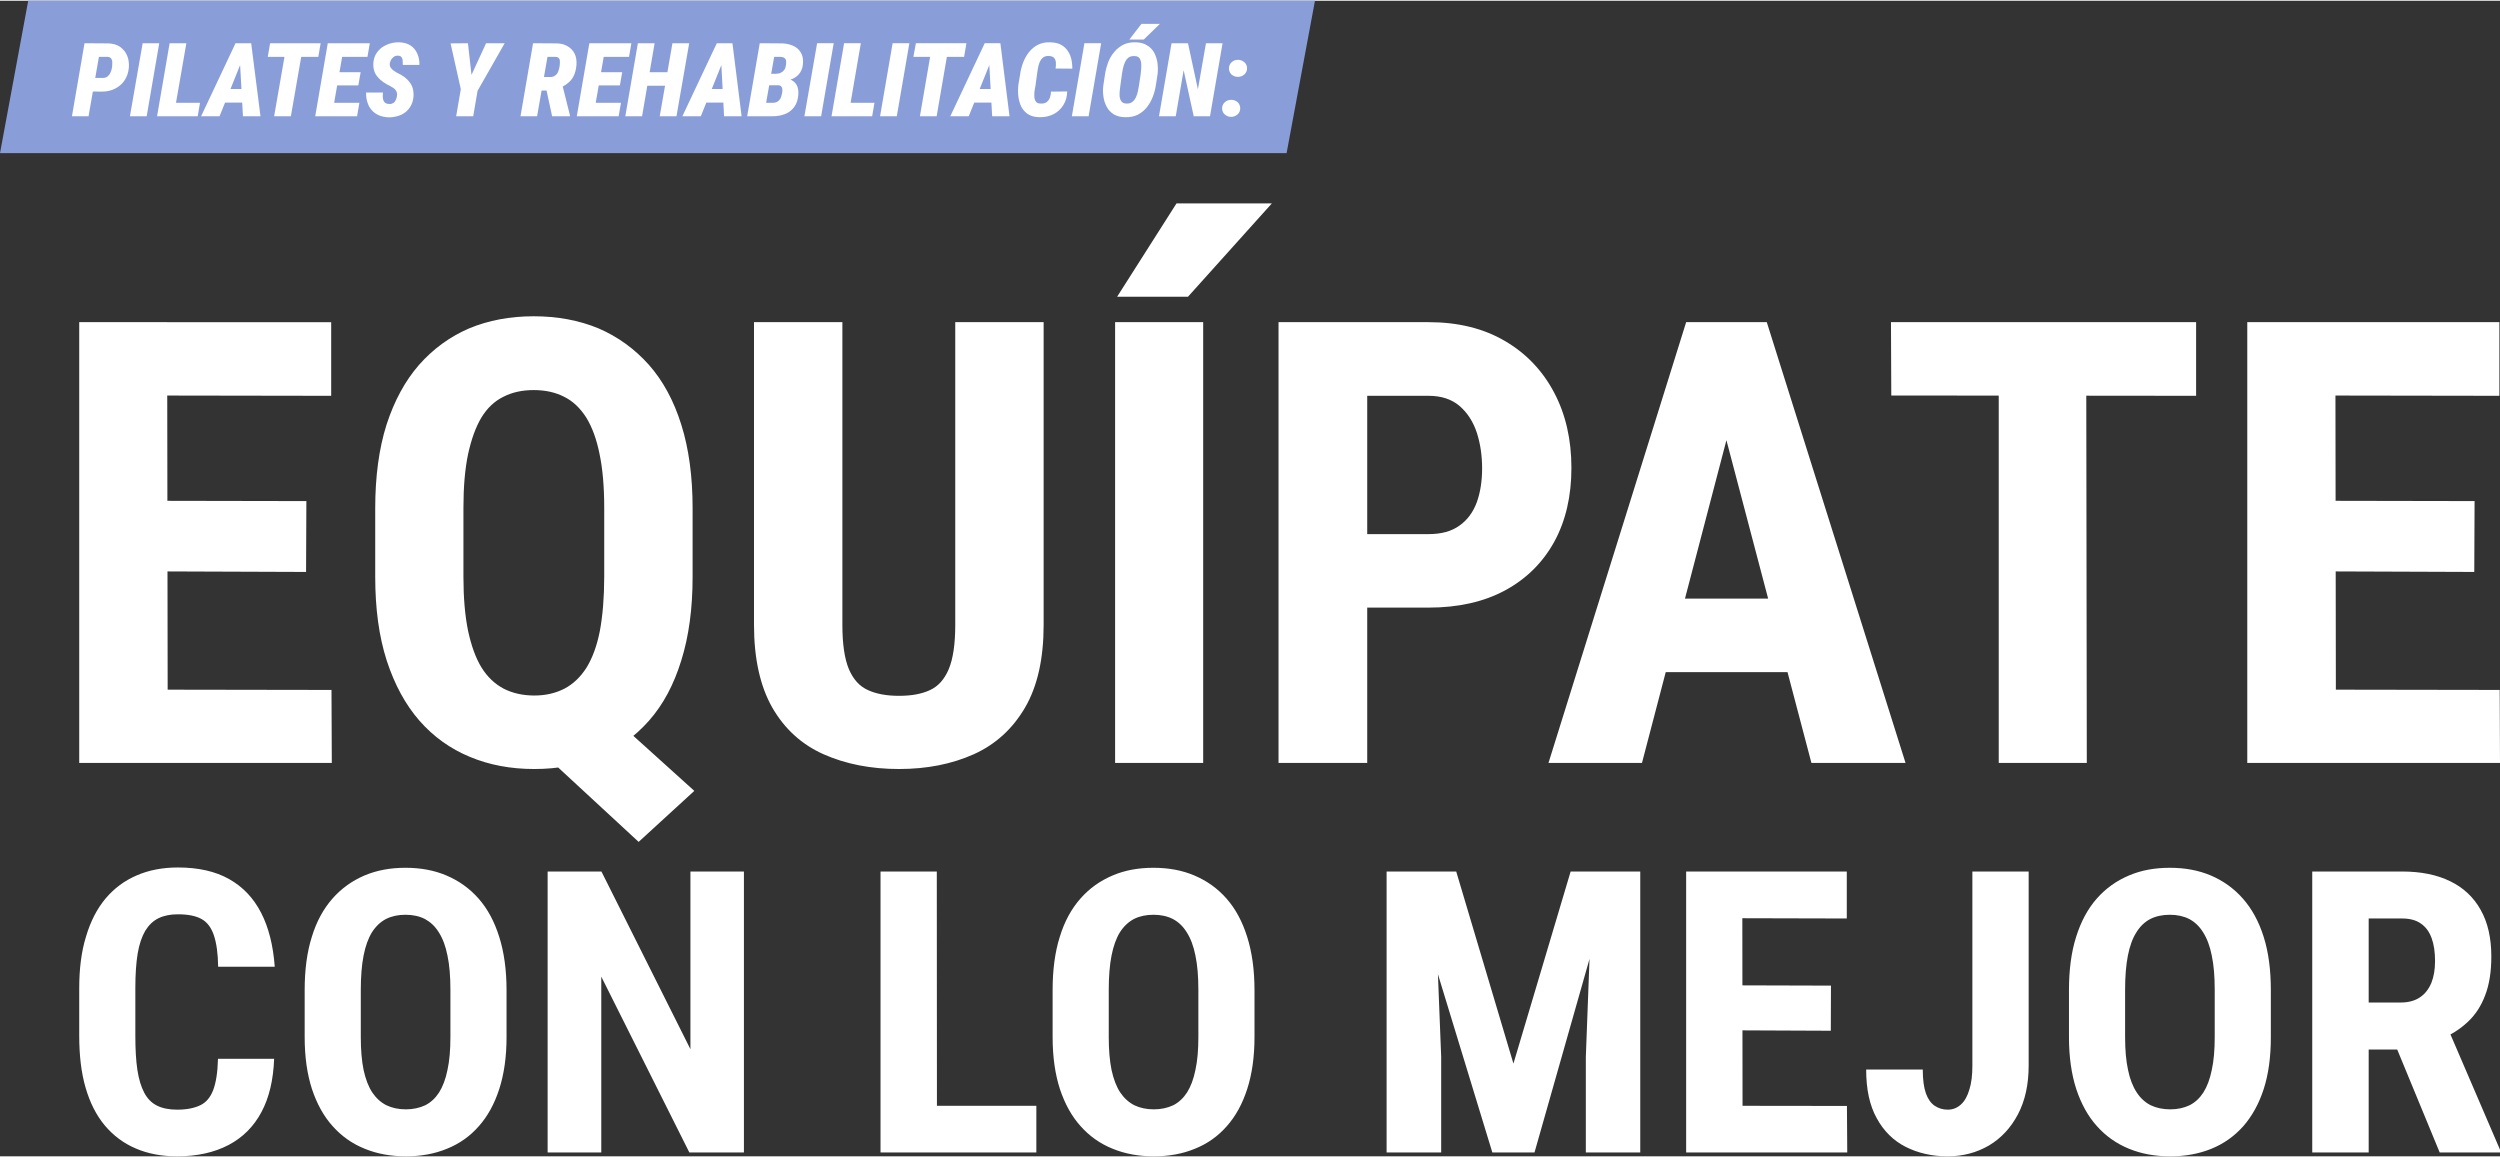
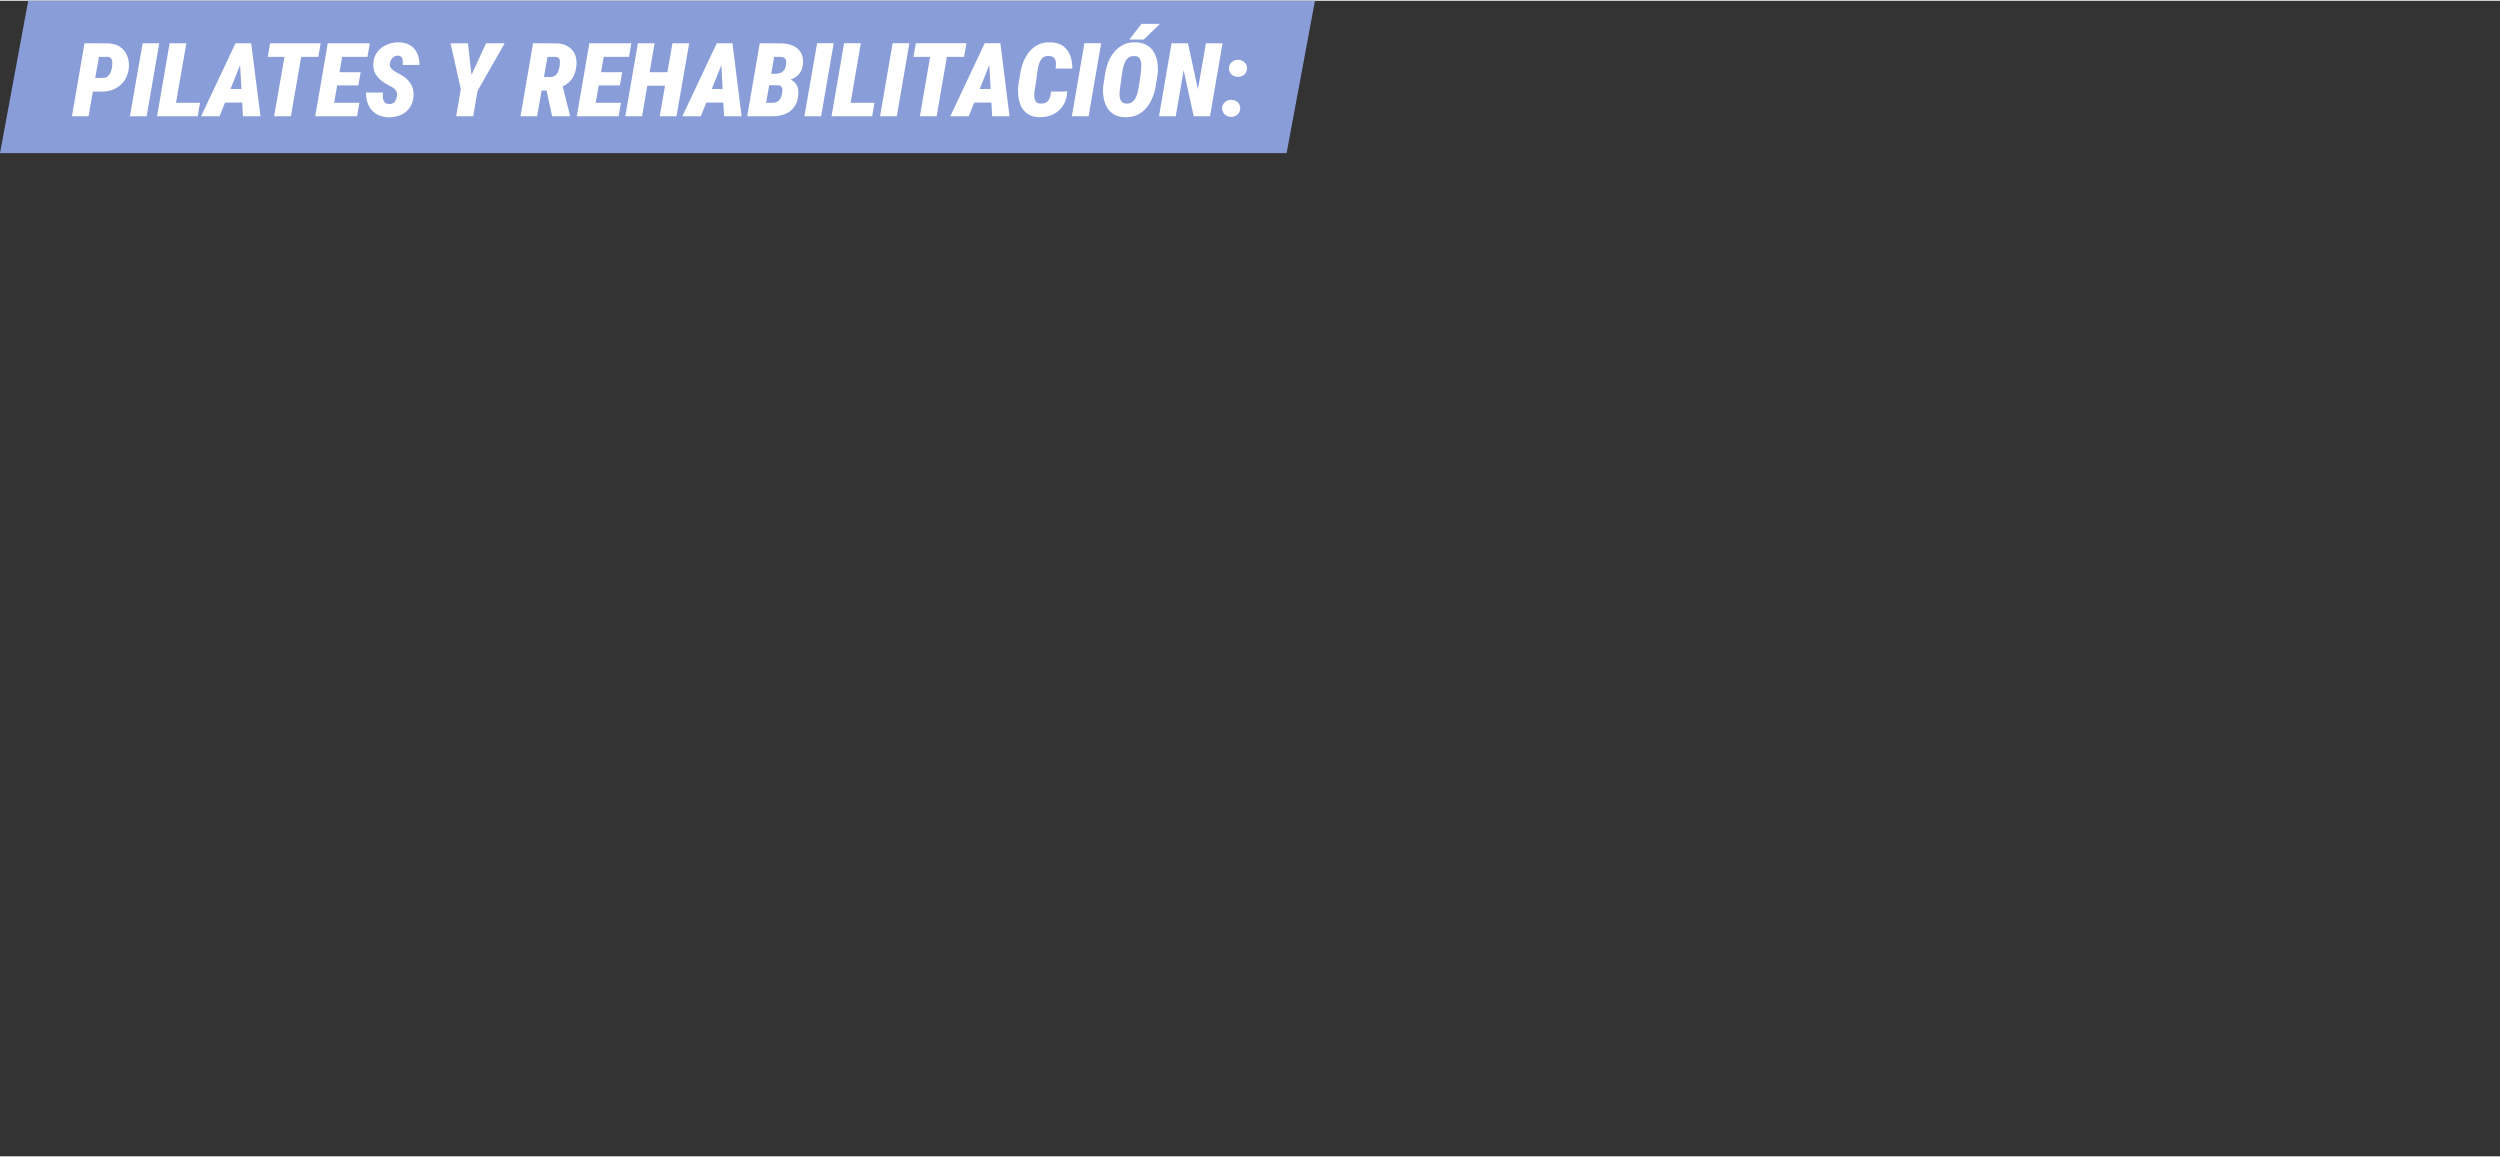
<svg xmlns="http://www.w3.org/2000/svg" xml:space="preserve" width="417px" height="193px" version="1.1" style="shape-rendering:geometricPrecision; text-rendering:geometricPrecision; image-rendering:optimizeQuality; fill-rule:evenodd; clip-rule:evenodd" viewBox="0 0 161.24 74.53">
  <rect x="0" y="0" width="161.24" height="74.53" fill="#333333" stroke="none" />
  <defs>
    <style type="text/css"> .fil0 {fill:#899DD9} .fil2 {fill:white;fill-rule:nonzero} .fil1 {fill:white;fill-rule:nonzero} </style>
  </defs>
  <g id="Capa_x0020_1">
    <polygon class="fil0" points="1.82,0 84.81,0 82.98,9.83 0,9.83 " />
    <path class="fil1" d="M6.57 5.86l-0.97 -0.01 0.15 -0.87 0.86 0c0.13,0 0.24,-0.03 0.32,-0.09 0.08,-0.07 0.15,-0.15 0.19,-0.25 0.05,-0.1 0.08,-0.2 0.1,-0.32 0.01,-0.08 0.02,-0.17 0.02,-0.28 0.01,-0.11 -0.01,-0.2 -0.05,-0.28 -0.04,-0.08 -0.12,-0.13 -0.23,-0.14l-0.58 0 -0.67 3.83 -1.07 0 0.81 -4.71 1.54 0.01c0.29,0.01 0.55,0.08 0.75,0.22 0.21,0.15 0.36,0.33 0.46,0.57 0.1,0.23 0.13,0.49 0.11,0.78 -0.03,0.31 -0.12,0.58 -0.28,0.82 -0.15,0.23 -0.36,0.4 -0.61,0.53 -0.25,0.13 -0.54,0.19 -0.85,0.19zm3.7 -3.12l-0.81 4.71 -1.08 0 0.82 -4.71 1.07 0zm2.63 3.84l-0.15 0.87 -1.93 0 0.16 -0.87 1.92 0zm-0.88 -3.84l-0.82 4.71 -1.07 0 0.81 -4.71 1.08 0zm3.61 1.05l-1.47 3.66 -1.19 0 2.22 -4.71 0.75 0 -0.31 1.05zm0.04 3.66l-0.21 -3.77 0.03 -0.94 0.71 0 0.6 4.71 -1.13 0zm0.33 -1.76l-0.15 0.88 -1.99 0 0.16 -0.88 1.98 0zm3.58 -2.95l-0.82 4.71 -1.08 0 0.82 -4.71 1.08 0zm1.1 0l-0.15 0.88 -3.26 0 0.15 -0.88 3.26 0zm2.5 3.84l-0.15 0.87 -2.01 0 0.16 -0.87 2 0zm-0.96 -3.84l-0.82 4.71 -1.07 0 0.81 -4.71 1.08 0zm1.04 1.87l-0.15 0.85 -1.74 0 0.15 -0.85 1.74 0zm0.59 -1.87l-0.15 0.88 -2.02 0 0.16 -0.88 2.01 0zm1.75 3.43c0.01,-0.08 0.01,-0.16 0,-0.22 -0.01,-0.07 -0.04,-0.13 -0.08,-0.18 -0.03,-0.05 -0.08,-0.1 -0.14,-0.14 -0.06,-0.04 -0.13,-0.08 -0.2,-0.12 -0.15,-0.07 -0.3,-0.16 -0.44,-0.25 -0.14,-0.1 -0.26,-0.2 -0.36,-0.32 -0.11,-0.12 -0.19,-0.25 -0.24,-0.4 -0.05,-0.15 -0.07,-0.32 -0.06,-0.51 0.01,-0.22 0.07,-0.41 0.16,-0.58 0.1,-0.17 0.23,-0.31 0.38,-0.43 0.16,-0.11 0.34,-0.2 0.53,-0.26 0.2,-0.06 0.39,-0.08 0.59,-0.08 0.29,0.01 0.53,0.07 0.73,0.2 0.2,0.13 0.34,0.3 0.44,0.52 0.1,0.22 0.15,0.47 0.14,0.74l-1.07 0c0,-0.08 0,-0.17 -0.01,-0.27 0,-0.09 -0.03,-0.17 -0.07,-0.23 -0.05,-0.06 -0.13,-0.1 -0.25,-0.1 -0.09,0 -0.17,0.02 -0.24,0.07 -0.07,0.05 -0.13,0.11 -0.18,0.18 -0.04,0.08 -0.07,0.16 -0.09,0.25 -0.01,0.07 0,0.14 0.02,0.2 0.02,0.06 0.06,0.11 0.11,0.16 0.04,0.05 0.1,0.1 0.16,0.13 0.06,0.04 0.11,0.08 0.17,0.11 0.17,0.08 0.32,0.16 0.46,0.26 0.13,0.1 0.25,0.21 0.34,0.33 0.1,0.12 0.17,0.26 0.22,0.41 0.04,0.15 0.06,0.33 0.05,0.53 -0.02,0.22 -0.07,0.41 -0.16,0.58 -0.09,0.17 -0.2,0.31 -0.35,0.43 -0.14,0.11 -0.31,0.2 -0.49,0.25 -0.19,0.06 -0.39,0.09 -0.6,0.09 -0.23,-0.01 -0.44,-0.05 -0.63,-0.13 -0.18,-0.08 -0.34,-0.19 -0.46,-0.33 -0.13,-0.14 -0.22,-0.31 -0.28,-0.5 -0.07,-0.2 -0.09,-0.41 -0.09,-0.64l1.09 0c-0.01,0.1 -0.01,0.19 -0.01,0.28 0,0.09 0.01,0.17 0.04,0.23 0.03,0.07 0.07,0.13 0.14,0.17 0.06,0.04 0.15,0.06 0.27,0.06 0.09,0 0.17,-0.03 0.24,-0.07 0.06,-0.04 0.11,-0.1 0.14,-0.18 0.04,-0.07 0.06,-0.15 0.08,-0.24zm4.58 -3.43l0.23 2.04 0.94 -2.04 1.2 0 -1.75 3.07 -0.28 1.64 -1.1 0 0.3 -1.75 -0.66 -2.95 1.12 -0.01zm4.2 0l1.5 0.01c0.28,0 0.52,0.06 0.72,0.18 0.2,0.11 0.35,0.27 0.46,0.48 0.1,0.2 0.14,0.45 0.12,0.73 -0.02,0.24 -0.07,0.45 -0.14,0.62 -0.07,0.18 -0.18,0.34 -0.32,0.47 -0.14,0.13 -0.31,0.25 -0.52,0.35l-0.39 0.21 -1.28 0 0.15 -0.88 0.81 0.01c0.13,0 0.24,-0.04 0.32,-0.1 0.09,-0.06 0.15,-0.15 0.19,-0.25 0.04,-0.1 0.07,-0.21 0.09,-0.33 0.01,-0.08 0.02,-0.17 0.02,-0.26 0.01,-0.09 0,-0.17 -0.04,-0.24 -0.04,-0.07 -0.11,-0.11 -0.22,-0.12l-0.54 0 -0.67 3.83 -1.07 0 0.81 -4.71zm1.23 4.71l-0.45 -2.08 1.09 -0.01 0.51 2.03 0 0.06 -1.15 0zm4.44 -0.87l-0.15 0.87 -2.01 0 0.16 -0.87 2 0zm-0.96 -3.84l-0.82 4.71 -1.07 0 0.81 -4.71 1.08 0zm1.04 1.87l-0.15 0.85 -1.74 0 0.15 -0.85 1.74 0zm0.59 -1.87l-0.15 0.88 -2.01 0 0.15 -0.88 2.01 0zm2.68 1.87l-0.15 0.87 -1.86 0 0.15 -0.87 1.86 0zm-1.18 -1.87l-0.81 4.71 -1.08 0 0.81 -4.71 1.08 0zm2.23 0l-0.82 4.71 -1.08 0 0.82 -4.71 1.08 0zm2.22 1.05l-1.47 3.66 -1.19 0 2.22 -4.71 0.75 0 -0.31 1.05zm0.03 3.66l-0.2 -3.77 0.02 -0.94 0.72 0 0.59 4.71 -1.13 0zm0.34 -1.76l-0.16 0.88 -1.98 0 0.15 -0.88 1.99 0zm3.16 -0.24l-1 0 0.13 -0.74 0.71 0c0.12,0 0.22,-0.02 0.32,-0.07 0.09,-0.04 0.16,-0.1 0.22,-0.18 0.06,-0.08 0.09,-0.18 0.11,-0.3 0.02,-0.1 0.02,-0.19 0.01,-0.27 -0.01,-0.08 -0.04,-0.14 -0.1,-0.19 -0.05,-0.05 -0.13,-0.07 -0.24,-0.08l-0.43 0 -0.67 3.83 -1.07 0 0.81 -4.71 1.39 0.01c0.2,0 0.39,0.03 0.56,0.08 0.18,0.05 0.33,0.13 0.46,0.23 0.13,0.11 0.23,0.24 0.3,0.4 0.07,0.16 0.09,0.34 0.08,0.56 -0.01,0.25 -0.08,0.45 -0.19,0.62 -0.11,0.16 -0.26,0.29 -0.45,0.38 -0.18,0.08 -0.39,0.13 -0.63,0.14l-0.32 0.29zm-0.37 2l-1.27 0 0.53 -0.87 0.78 0c0.11,0 0.2,-0.03 0.28,-0.08 0.08,-0.05 0.14,-0.12 0.19,-0.2 0.04,-0.09 0.07,-0.18 0.09,-0.29 0.02,-0.07 0.03,-0.15 0.03,-0.24 0,-0.08 -0.01,-0.15 -0.05,-0.21 -0.04,-0.06 -0.1,-0.1 -0.2,-0.11l-0.87 0 0.14 -0.74 0.9 0 0.19 0.29c0.21,0.01 0.38,0.05 0.52,0.14 0.14,0.08 0.25,0.2 0.32,0.35 0.07,0.16 0.09,0.34 0.08,0.54 -0.02,0.32 -0.1,0.59 -0.25,0.8 -0.15,0.21 -0.34,0.37 -0.59,0.47 -0.24,0.1 -0.52,0.15 -0.82,0.15zm3.94 -4.71l-0.81 4.71 -1.08 0 0.82 -4.71 1.07 0zm2.63 3.84l-0.15 0.87 -1.92 0 0.15 -0.87 1.92 0zm-0.88 -3.84l-0.81 4.71 -1.08 0 0.81 -4.71 1.08 0zm3.13 0l-0.81 4.71 -1.08 0 0.81 -4.71 1.08 0zm2.57 0l-0.81 4.71 -1.08 0 0.81 -4.71 1.08 0zm1.11 0l-0.15 0.88 -3.27 0 0.16 -0.88 3.26 0zm1.62 1.05l-1.47 3.66 -1.19 0 2.22 -4.71 0.75 0 -0.31 1.05zm0.04 3.66l-0.21 -3.77 0.03 -0.94 0.71 0 0.59 4.71 -1.12 0zm0.33 -1.76l-0.16 0.88 -1.98 0 0.16 -0.88 1.98 0zm3.46 0.17l1.05 -0.01c-0.01,0.34 -0.09,0.63 -0.25,0.88 -0.16,0.26 -0.37,0.45 -0.64,0.59 -0.27,0.13 -0.57,0.2 -0.9,0.19 -0.3,0 -0.54,-0.07 -0.73,-0.19 -0.19,-0.12 -0.33,-0.28 -0.44,-0.48 -0.1,-0.21 -0.16,-0.43 -0.19,-0.67 -0.03,-0.25 -0.03,-0.5 0,-0.75l0.11 -0.65c0.03,-0.26 0.1,-0.52 0.19,-0.77 0.1,-0.25 0.22,-0.48 0.38,-0.68 0.16,-0.2 0.35,-0.36 0.58,-0.48 0.22,-0.11 0.48,-0.17 0.77,-0.16 0.35,0 0.63,0.08 0.84,0.23 0.21,0.15 0.37,0.36 0.47,0.61 0.1,0.25 0.14,0.54 0.14,0.86l-1.08 -0.01c0.02,-0.14 0.03,-0.27 0.02,-0.39 -0.01,-0.12 -0.05,-0.21 -0.11,-0.29 -0.07,-0.08 -0.18,-0.12 -0.35,-0.13 -0.16,0 -0.28,0.03 -0.38,0.11 -0.09,0.08 -0.16,0.18 -0.21,0.3 -0.05,0.13 -0.09,0.26 -0.11,0.4 -0.02,0.14 -0.04,0.27 -0.06,0.39l-0.09 0.67c-0.02,0.09 -0.03,0.2 -0.06,0.34 -0.02,0.13 -0.03,0.26 -0.02,0.39 0,0.13 0.03,0.24 0.09,0.33 0.05,0.09 0.16,0.14 0.31,0.14 0.16,0.01 0.29,-0.02 0.39,-0.09 0.09,-0.07 0.16,-0.16 0.21,-0.28 0.04,-0.12 0.07,-0.25 0.07,-0.4zm3.24 -3.12l-0.81 4.71 -1.08 0 0.81 -4.71 1.08 0zm3.64 1.99l-0.11 0.71c-0.04,0.27 -0.11,0.53 -0.21,0.78 -0.1,0.25 -0.23,0.48 -0.39,0.67 -0.16,0.2 -0.35,0.35 -0.59,0.47 -0.23,0.11 -0.49,0.16 -0.8,0.15 -0.28,0 -0.53,-0.07 -0.72,-0.18 -0.19,-0.12 -0.35,-0.28 -0.45,-0.47 -0.11,-0.2 -0.19,-0.42 -0.22,-0.66 -0.04,-0.24 -0.04,-0.49 -0.01,-0.74l0.11 -0.72c0.04,-0.27 0.11,-0.52 0.2,-0.77 0.1,-0.25 0.23,-0.48 0.4,-0.67 0.16,-0.2 0.36,-0.35 0.59,-0.47 0.23,-0.11 0.5,-0.16 0.8,-0.15 0.28,0.01 0.52,0.07 0.71,0.19 0.2,0.11 0.35,0.27 0.46,0.46 0.11,0.2 0.18,0.42 0.22,0.66 0.03,0.24 0.04,0.49 0.01,0.74zm-1.2 0.73l0.11 -0.73c0.01,-0.09 0.02,-0.2 0.03,-0.33 0.01,-0.13 0.01,-0.25 0,-0.38 -0.01,-0.12 -0.05,-0.23 -0.11,-0.32 -0.06,-0.08 -0.17,-0.13 -0.3,-0.13 -0.17,-0.01 -0.3,0.02 -0.4,0.09 -0.1,0.08 -0.17,0.17 -0.23,0.3 -0.06,0.12 -0.1,0.25 -0.13,0.39 -0.03,0.13 -0.05,0.27 -0.07,0.39l-0.1 0.72c-0.01,0.09 -0.03,0.2 -0.04,0.33 -0.01,0.13 -0.02,0.26 -0.01,0.38 0.02,0.13 0.05,0.24 0.12,0.32 0.06,0.09 0.16,0.13 0.3,0.14 0.16,0.01 0.29,-0.02 0.39,-0.1 0.1,-0.07 0.18,-0.17 0.24,-0.3 0.06,-0.12 0.1,-0.25 0.13,-0.39 0.03,-0.14 0.05,-0.27 0.07,-0.38zm-0.62 -2.96l0.78 -1.01 1.19 0 -1.04 1.01 -0.93 0zm6.01 0.24l-0.81 4.71 -1.05 0 -0.65 -2.97 -0.51 2.97 -1.08 0 0.81 -4.71 1.06 0 0.64 2.97 0.52 -2.97 1.07 0zm-0.03 4.22c0,-0.17 0.05,-0.3 0.17,-0.41 0.12,-0.11 0.25,-0.16 0.42,-0.16 0.15,0 0.29,0.05 0.4,0.14 0.11,0.1 0.17,0.23 0.18,0.39 0,0.16 -0.05,0.3 -0.17,0.41 -0.12,0.1 -0.26,0.16 -0.42,0.16 -0.15,0 -0.28,-0.05 -0.4,-0.15 -0.11,-0.09 -0.17,-0.22 -0.18,-0.38zm0.44 -2.58c0,-0.17 0.05,-0.3 0.17,-0.41 0.11,-0.11 0.25,-0.16 0.42,-0.16 0.15,0 0.28,0.05 0.4,0.15 0.11,0.09 0.17,0.22 0.18,0.38 0,0.17 -0.05,0.3 -0.17,0.41 -0.12,0.11 -0.26,0.16 -0.42,0.16 -0.15,0 -0.28,-0.05 -0.4,-0.14 -0.11,-0.1 -0.17,-0.23 -0.18,-0.39z" />
-     <path class="fil2" d="M21.38 44.45l0.02 4.71 -12.37 0 0.02 -4.73 12.33 0.02zm-10.6 -23.72l0.04 28.43 -5.71 0 0 -28.43 5.67 0zm8.98 11.54l-0.02 4.57 -10.71 -0.04 0.02 -4.55 10.71 0.02zm1.6 -11.54l0 4.75 -12.33 -0.02 0.02 -4.73 12.31 0zm16.63 24.1l6.79 6.13 -3.59 3.29 -6.63 -6.13 3.43 -3.29zm6.68 -12.09l0 4.41c0,2.05 -0.24,3.84 -0.73,5.4 -0.48,1.56 -1.17,2.85 -2.08,3.88 -0.92,1.04 -1.99,1.81 -3.24,2.33 -1.25,0.53 -2.64,0.79 -4.16,0.79 -1.52,0 -2.91,-0.26 -4.17,-0.79 -1.25,-0.52 -2.33,-1.29 -3.24,-2.33 -0.9,-1.03 -1.6,-2.32 -2.11,-3.88 -0.5,-1.56 -0.74,-3.35 -0.74,-5.4l0 -4.41c0,-2.05 0.24,-3.85 0.73,-5.4 0.5,-1.54 1.2,-2.83 2.1,-3.86 0.91,-1.03 1.98,-1.81 3.23,-2.35 1.25,-0.52 2.64,-0.78 4.16,-0.78 1.53,0 2.93,0.26 4.18,0.78 1.25,0.54 2.33,1.32 3.25,2.35 0.91,1.03 1.61,2.32 2.09,3.86 0.49,1.55 0.73,3.35 0.73,5.4zm-5.7 4.41l0 -4.45c0,-1.35 -0.1,-2.51 -0.3,-3.46 -0.19,-0.96 -0.48,-1.74 -0.86,-2.36 -0.39,-0.61 -0.86,-1.06 -1.43,-1.34 -0.57,-0.29 -1.22,-0.43 -1.96,-0.43 -0.73,0 -1.38,0.14 -1.95,0.43 -0.57,0.28 -1.05,0.73 -1.42,1.34 -0.37,0.62 -0.65,1.4 -0.86,2.36 -0.2,0.95 -0.3,2.11 -0.3,3.46l0 4.45c0,1.35 0.1,2.52 0.3,3.49 0.21,0.97 0.49,1.75 0.87,2.37 0.38,0.61 0.86,1.06 1.43,1.36 0.57,0.29 1.23,0.44 1.97,0.44 0.73,0 1.37,-0.15 1.94,-0.44 0.57,-0.3 1.04,-0.75 1.43,-1.36 0.38,-0.62 0.67,-1.4 0.86,-2.37 0.18,-0.97 0.28,-2.14 0.28,-3.49zm22.64 -16.42l5.7 0 0 19.53c0,2.18 -0.4,3.96 -1.2,5.33 -0.8,1.37 -1.91,2.38 -3.31,3.01 -1.41,0.63 -3.01,0.95 -4.82,0.95 -1.82,0 -3.44,-0.32 -4.86,-0.95 -1.42,-0.63 -2.52,-1.64 -3.31,-3.01 -0.78,-1.37 -1.18,-3.15 -1.18,-5.33l0 -19.53 5.7 0 0 19.53c0,1.23 0.14,2.18 0.42,2.85 0.28,0.66 0.69,1.11 1.23,1.35 0.54,0.25 1.21,0.37 2,0.37 0.81,0 1.47,-0.12 2,-0.37 0.53,-0.24 0.93,-0.69 1.21,-1.35 0.28,-0.67 0.42,-1.62 0.42,-2.85l0 -19.53zm15.99 0l0 28.43 -5.68 0 0 -28.43 5.68 0zm-5.55 -1.64l3.83 -6.02 6.15 0 -5.41 6.02 -4.57 0zm20.09 20.05l-5.82 0 0 -4.74 5.82 0c0.82,0 1.48,-0.18 1.99,-0.55 0.51,-0.36 0.88,-0.86 1.12,-1.51 0.23,-0.65 0.34,-1.37 0.34,-2.18 0,-0.82 -0.11,-1.58 -0.34,-2.3 -0.24,-0.72 -0.61,-1.29 -1.12,-1.73 -0.51,-0.43 -1.17,-0.65 -1.99,-0.65l-3.96 0 0 23.68 -5.72 0 0 -28.43 9.68 0c1.91,0 3.56,0.41 4.93,1.22 1.37,0.8 2.43,1.92 3.17,3.33 0.74,1.4 1.11,3.02 1.11,4.85 0,1.83 -0.37,3.42 -1.11,4.77 -0.74,1.34 -1.8,2.39 -3.17,3.13 -1.37,0.74 -3.02,1.11 -4.93,1.11zm19.87 -13.33l-6.11 23.35 -6.03 0 8.88 -28.43 3.77 0 -0.51 5.08zm4.82 23.35l-6.15 -23.35 -0.56 -5.08 3.83 0 8.95 28.43 -6.07 0zm0.22 -10.6l0 4.74 -12.82 0 0 -4.74 12.82 0zm17.5 -17.83l0.04 28.43 -5.68 0 0 -28.43 5.64 0zm7.09 0l0 4.75 -19.66 -0.02 -0.02 -4.73 19.68 0zm19.58 23.72l0.02 4.71 -12.37 0 0.02 -4.73 12.33 0.02zm-10.6 -23.72l0.04 28.43 -5.72 0 0 -28.43 5.68 0zm8.98 11.54l-0.02 4.57 -10.71 -0.04 0.02 -4.55 10.71 0.02zm1.6 -11.54l0 4.75 -12.33 -0.02 0.02 -4.73 12.31 0z" />
-     <path class="fil2" d="M14.06 68.24l3.62 0c-0.05,1.36 -0.32,2.51 -0.82,3.44 -0.5,0.94 -1.21,1.64 -2.12,2.12 -0.92,0.48 -2.02,0.73 -3.31,0.73 -1.01,0 -1.9,-0.17 -2.68,-0.51 -0.78,-0.33 -1.44,-0.83 -1.99,-1.48 -0.55,-0.66 -0.96,-1.47 -1.24,-2.44 -0.28,-0.96 -0.41,-2.08 -0.41,-3.34l0 -3.07c0,-1.26 0.14,-2.38 0.44,-3.34 0.29,-0.98 0.71,-1.79 1.26,-2.45 0.56,-0.66 1.22,-1.15 2.01,-1.49 0.78,-0.34 1.67,-0.51 2.66,-0.51 1.31,0 2.42,0.25 3.3,0.75 0.89,0.5 1.57,1.22 2.06,2.17 0.49,0.95 0.78,2.11 0.88,3.48l-3.65 0c-0.01,-0.86 -0.11,-1.54 -0.28,-2.04 -0.17,-0.49 -0.43,-0.84 -0.8,-1.04 -0.36,-0.2 -0.87,-0.3 -1.51,-0.3 -0.49,0 -0.9,0.08 -1.25,0.25 -0.35,0.17 -0.63,0.44 -0.86,0.81 -0.22,0.38 -0.39,0.87 -0.49,1.47 -0.1,0.61 -0.15,1.35 -0.15,2.22l0 3.09c0,0.86 0.04,1.58 0.13,2.19 0.09,0.6 0.24,1.09 0.44,1.47 0.2,0.38 0.47,0.66 0.81,0.83 0.35,0.18 0.78,0.27 1.32,0.27 0.61,0 1.1,-0.1 1.48,-0.28 0.38,-0.18 0.66,-0.51 0.84,-0.98 0.18,-0.48 0.29,-1.15 0.31,-2.02zm18.61 -4.43l0 3.03c0,1.28 -0.16,2.39 -0.47,3.35 -0.31,0.96 -0.75,1.76 -1.32,2.4 -0.56,0.64 -1.25,1.13 -2.05,1.45 -0.8,0.33 -1.68,0.49 -2.65,0.49 -0.97,0 -1.86,-0.16 -2.66,-0.49 -0.8,-0.32 -1.49,-0.81 -2.06,-1.45 -0.58,-0.64 -1.02,-1.44 -1.34,-2.4 -0.31,-0.96 -0.47,-2.07 -0.47,-3.35l0 -3.03c0,-1.3 0.15,-2.45 0.46,-3.43 0.3,-0.99 0.75,-1.81 1.33,-2.47 0.58,-0.66 1.27,-1.15 2.06,-1.49 0.8,-0.34 1.68,-0.5 2.65,-0.5 0.97,0 1.86,0.16 2.65,0.5 0.8,0.34 1.49,0.83 2.07,1.49 0.58,0.66 1.02,1.48 1.33,2.47 0.31,0.98 0.47,2.13 0.47,3.43zm-3.62 3.03l0 -3.05c0,-0.86 -0.06,-1.6 -0.19,-2.21 -0.12,-0.61 -0.31,-1.11 -0.56,-1.5 -0.24,-0.39 -0.55,-0.67 -0.9,-0.86 -0.36,-0.18 -0.77,-0.27 -1.25,-0.27 -0.47,0 -0.89,0.09 -1.25,0.27 -0.36,0.19 -0.66,0.47 -0.91,0.86 -0.24,0.39 -0.42,0.89 -0.54,1.5 -0.12,0.61 -0.18,1.35 -0.18,2.21l0 3.05c0,0.83 0.06,1.53 0.18,2.12 0.13,0.59 0.31,1.07 0.56,1.45 0.25,0.37 0.56,0.65 0.92,0.83 0.36,0.17 0.77,0.26 1.25,0.26 0.46,0 0.87,-0.09 1.24,-0.26 0.36,-0.18 0.66,-0.46 0.9,-0.83 0.24,-0.38 0.42,-0.86 0.54,-1.45 0.13,-0.59 0.19,-1.29 0.19,-2.12zm18.93 -10.68l0 18.12 -3.52 0 -5.68 -11.34 0 11.34 -3.46 0 0 -18.12 3.47 0 5.74 11.46 0 -11.46 3.45 0zm18.86 15.11l0 3.01 -7.54 0 0.01 -3.01 7.53 0zm-6.42 -15.11l0.01 18.12 -3.64 0 0 -18.12 3.63 0zm20.49 7.65l0 3.03c0,1.28 -0.16,2.39 -0.47,3.35 -0.31,0.96 -0.75,1.76 -1.32,2.4 -0.56,0.64 -1.25,1.13 -2.05,1.45 -0.8,0.33 -1.68,0.49 -2.65,0.49 -0.97,0 -1.86,-0.16 -2.66,-0.49 -0.8,-0.32 -1.49,-0.81 -2.06,-1.45 -0.58,-0.64 -1.02,-1.44 -1.34,-2.4 -0.31,-0.96 -0.47,-2.07 -0.47,-3.35l0 -3.03c0,-1.3 0.15,-2.45 0.46,-3.43 0.3,-0.99 0.75,-1.81 1.33,-2.47 0.58,-0.66 1.27,-1.15 2.07,-1.49 0.79,-0.34 1.67,-0.5 2.64,-0.5 0.97,0 1.86,0.16 2.65,0.5 0.8,0.34 1.49,0.83 2.07,1.49 0.58,0.66 1.02,1.48 1.33,2.47 0.31,0.98 0.47,2.13 0.47,3.43zm-3.62 3.03l0 -3.05c0,-0.86 -0.06,-1.6 -0.19,-2.21 -0.12,-0.61 -0.31,-1.11 -0.56,-1.5 -0.24,-0.39 -0.54,-0.67 -0.9,-0.86 -0.36,-0.18 -0.77,-0.27 -1.25,-0.27 -0.47,0 -0.89,0.09 -1.25,0.27 -0.36,0.19 -0.66,0.47 -0.91,0.86 -0.24,0.39 -0.42,0.89 -0.54,1.5 -0.12,0.61 -0.18,1.35 -0.18,2.21l0 3.05c0,0.83 0.06,1.53 0.18,2.12 0.13,0.59 0.31,1.07 0.56,1.45 0.25,0.37 0.56,0.65 0.92,0.83 0.36,0.17 0.77,0.26 1.25,0.26 0.46,0 0.87,-0.09 1.24,-0.26 0.36,-0.18 0.66,-0.46 0.9,-0.83 0.24,-0.38 0.42,-0.86 0.54,-1.45 0.13,-0.59 0.19,-1.29 0.19,-2.12zm13.43 -10.68l3.2 0 3.69 12.39 3.69 -12.39 2.82 0 -5.15 18.12 -2.72 0 -5.53 -18.12zm-1.29 0l3.05 0 0.47 11.95 0 6.17 -3.52 0 0 -18.12zm13.3 0l3.06 0 0 18.12 -3.51 0 0 -6.17 0.45 -11.95zm16.39 15.12l0.02 3 -7.89 0 0.02 -3.01 7.85 0.01zm-6.75 -15.12l0.02 18.12 -3.64 0 0 -18.12 3.62 0zm5.72 7.36l-0.01 2.91 -6.83 -0.03 0.02 -2.9 6.82 0.02zm1.02 -7.36l0 3.03 -7.86 -0.02 0.02 -3.01 7.84 0zm8.1 12.53l0 -12.53 3.63 0 0 12.53c0,1.21 -0.23,2.25 -0.69,3.13 -0.46,0.87 -1.08,1.54 -1.87,2.01 -0.79,0.46 -1.68,0.7 -2.66,0.7 -1.01,0 -1.92,-0.21 -2.71,-0.61 -0.79,-0.4 -1.42,-1.02 -1.87,-1.85 -0.46,-0.83 -0.68,-1.87 -0.68,-3.14l3.65 0c0,0.65 0.07,1.16 0.2,1.53 0.13,0.37 0.32,0.64 0.57,0.81 0.24,0.16 0.52,0.25 0.84,0.25 0.34,0 0.62,-0.12 0.86,-0.34 0.24,-0.22 0.42,-0.55 0.54,-0.97 0.13,-0.41 0.19,-0.92 0.19,-1.52zm19.25 -4.88l0 3.03c0,1.28 -0.15,2.39 -0.46,3.35 -0.31,0.96 -0.76,1.76 -1.32,2.4 -0.57,0.64 -1.26,1.13 -2.05,1.45 -0.81,0.33 -1.69,0.49 -2.66,0.49 -0.97,0 -1.86,-0.16 -2.66,-0.49 -0.79,-0.32 -1.49,-0.81 -2.06,-1.45 -0.58,-0.64 -1.02,-1.44 -1.34,-2.4 -0.31,-0.96 -0.47,-2.07 -0.47,-3.35l0 -3.03c0,-1.3 0.15,-2.45 0.46,-3.43 0.31,-0.99 0.75,-1.81 1.33,-2.47 0.58,-0.66 1.27,-1.15 2.07,-1.49 0.79,-0.34 1.67,-0.5 2.65,-0.5 0.96,0 1.85,0.16 2.65,0.5 0.79,0.34 1.48,0.83 2.06,1.49 0.58,0.66 1.03,1.48 1.34,2.47 0.31,0.98 0.46,2.13 0.46,3.43zm-3.62 3.03l0 -3.05c0,-0.86 -0.06,-1.6 -0.19,-2.21 -0.12,-0.61 -0.31,-1.11 -0.56,-1.5 -0.24,-0.39 -0.54,-0.67 -0.9,-0.86 -0.36,-0.18 -0.77,-0.27 -1.24,-0.27 -0.48,0 -0.9,0.09 -1.26,0.27 -0.36,0.19 -0.66,0.47 -0.9,0.86 -0.25,0.39 -0.43,0.89 -0.55,1.5 -0.12,0.61 -0.18,1.35 -0.18,2.21l0 3.05c0,0.83 0.06,1.53 0.19,2.12 0.12,0.59 0.31,1.07 0.56,1.45 0.24,0.37 0.55,0.65 0.91,0.83 0.36,0.17 0.78,0.26 1.25,0.26 0.46,0 0.88,-0.09 1.24,-0.26 0.36,-0.18 0.66,-0.46 0.9,-0.83 0.24,-0.38 0.42,-0.86 0.54,-1.45 0.13,-0.59 0.19,-1.29 0.19,-2.12zm6.29 -10.68l5.8 0c1.21,0 2.25,0.21 3.1,0.63 0.85,0.41 1.51,1.03 1.96,1.84 0.46,0.81 0.69,1.81 0.69,3.01 0,0.98 -0.13,1.81 -0.4,2.51 -0.26,0.69 -0.64,1.27 -1.13,1.72 -0.49,0.46 -1.07,0.83 -1.75,1.1l-1.11 0.67 -4.71 0 -0.02 -3.03 3.27 0c0.5,0 0.91,-0.11 1.24,-0.33 0.33,-0.22 0.57,-0.53 0.74,-0.93 0.16,-0.4 0.24,-0.87 0.24,-1.41 0,-0.58 -0.07,-1.07 -0.22,-1.48 -0.15,-0.41 -0.37,-0.72 -0.69,-0.94 -0.31,-0.22 -0.71,-0.33 -1.21,-0.33l-2.16 0 0 15.09 -3.64 0 0 -18.12zm8.22 18.12l-3.33 -8.07 3.82 -0.02 3.4 7.91 0 0.18 -3.89 0z" />
  </g>
</svg>